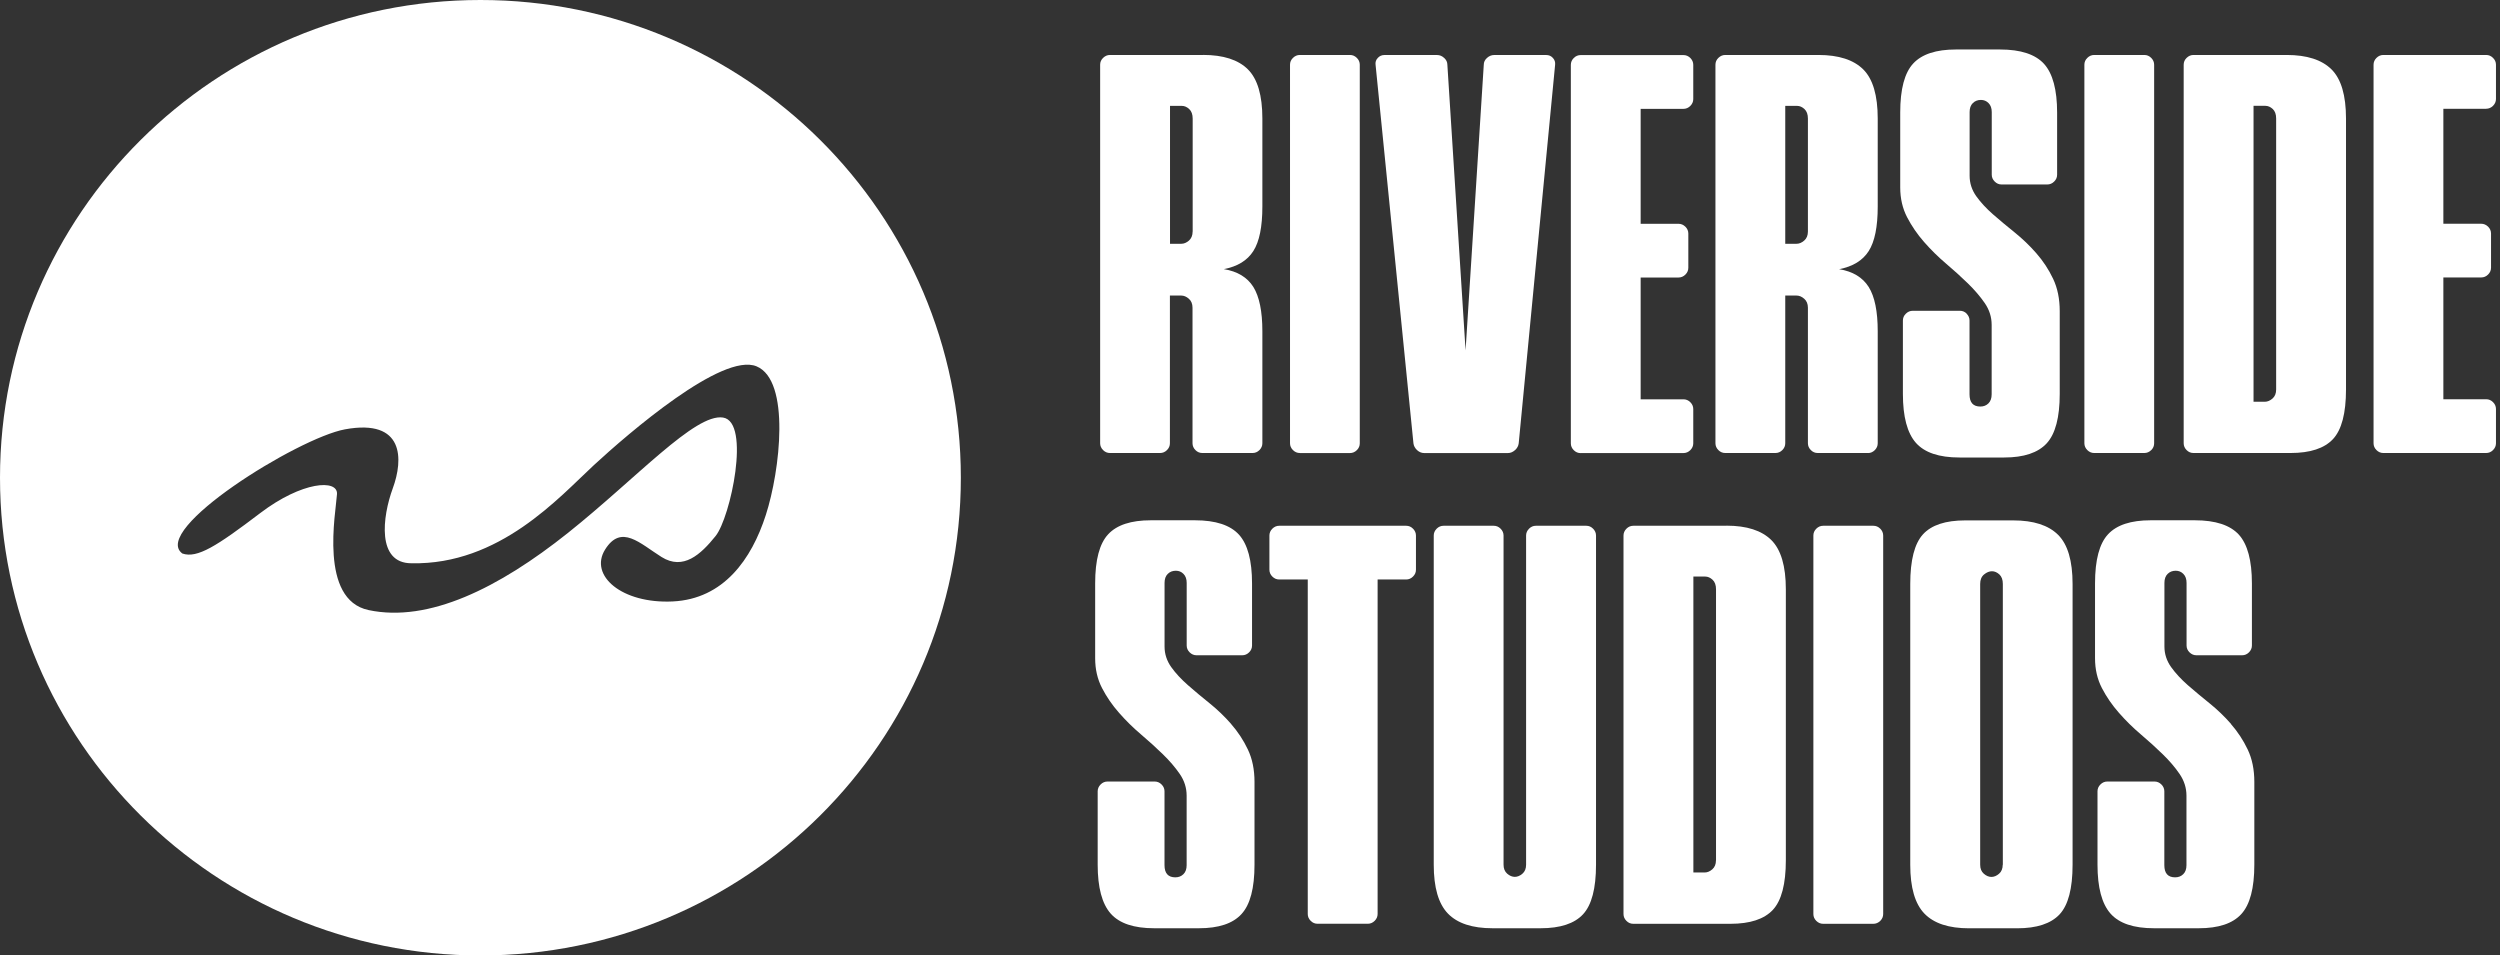
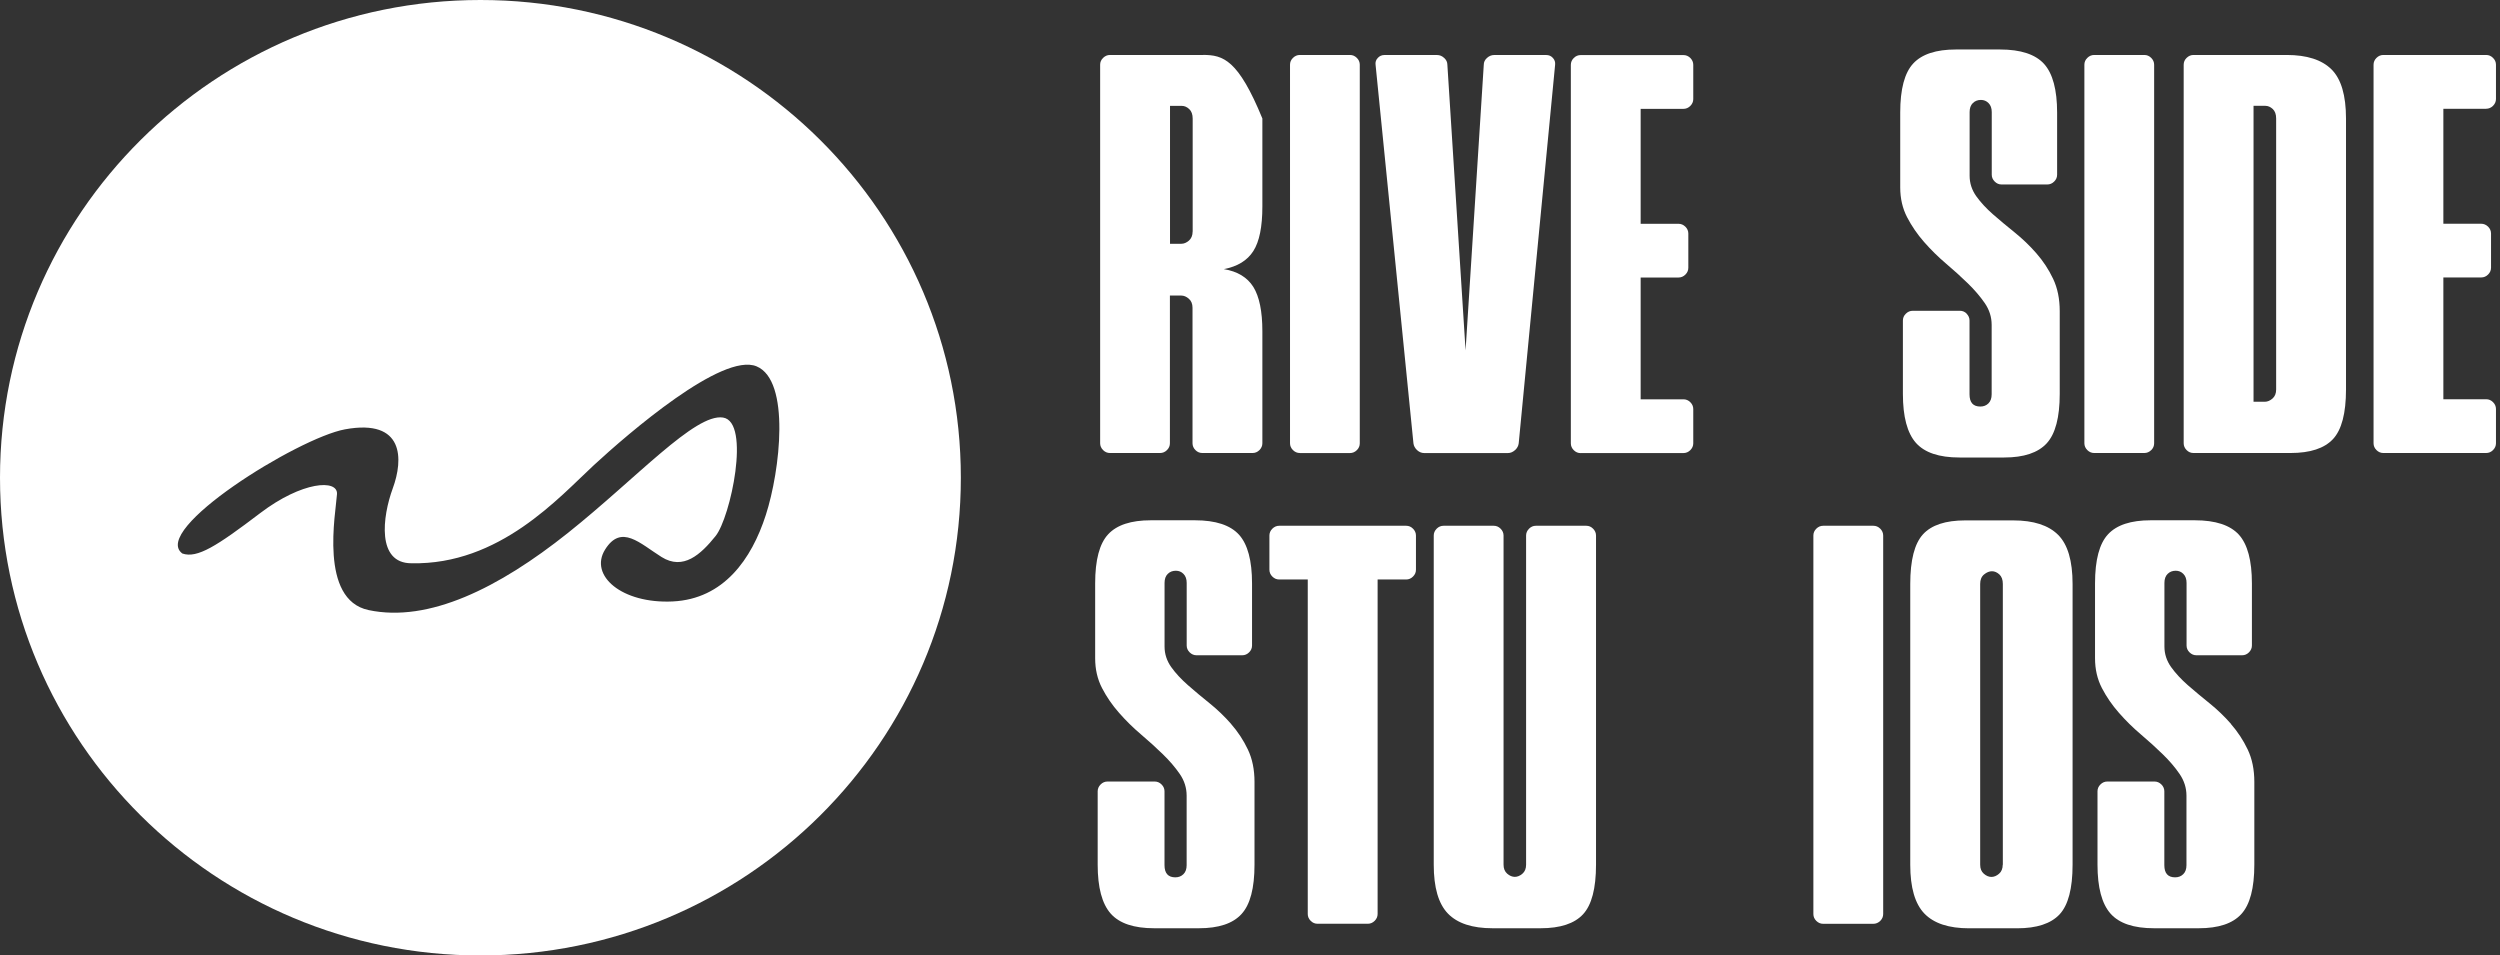
<svg xmlns="http://www.w3.org/2000/svg" width="157" height="60" viewBox="0 0 157 60" fill="none">
  <rect x="0" y="0" width="157" height="60" fill="#333333" stroke="none" />
  <g clip-path="url(#clip0_556_102)">
    <path d="M30.172 0C13.508 0 0 13.432 0 30.002C0 46.571 13.508 60.003 30.172 60.003C46.836 60.003 60.341 46.571 60.341 30.002C60.341 13.432 46.833 0 30.172 0ZM48.094 32.34C47.198 35.124 45.443 37.617 42.248 37.771C39.052 37.925 36.984 36.143 37.998 34.515C39.013 32.887 40.182 34.125 41.546 34.98C42.91 35.832 44.003 34.826 44.939 33.663C45.874 32.501 47.162 26.494 45.406 26.222C43.651 25.95 39.988 30.021 35.663 33.47C31.335 36.919 26.928 39.114 23.149 38.314C20.03 37.656 21.087 32.209 21.163 31.03C21.226 30.084 18.979 30.215 16.328 32.232C13.614 34.295 12.385 35.082 11.453 34.761C9.43 33.28 18.706 27.506 21.667 26.962C25.406 26.278 25.33 28.862 24.668 30.663C24.006 32.465 23.654 35.373 25.837 35.373C31.374 35.491 35.116 31.227 37.297 29.209C39.481 27.195 45.367 22.115 47.511 23.006C49.656 23.896 48.993 29.556 48.094 32.34Z" fill="white" />
-     <path d="M75.555 3.452H69.705C69.541 3.452 69.399 3.514 69.274 3.636C69.149 3.757 69.089 3.901 69.089 4.065V27.837C69.089 28 69.152 28.145 69.274 28.266C69.399 28.39 69.541 28.449 69.705 28.449H72.854C73.019 28.449 73.164 28.387 73.286 28.266C73.411 28.141 73.47 28 73.47 27.837V18.561H74.182C74.346 18.561 74.508 18.627 74.659 18.761C74.814 18.895 74.89 19.082 74.89 19.328V27.837C74.89 28 74.953 28.145 75.074 28.266C75.196 28.39 75.341 28.449 75.506 28.449H78.665C78.826 28.449 78.971 28.387 79.093 28.266C79.215 28.141 79.277 28 79.277 27.837V20.801C79.277 19.553 79.086 18.627 78.711 18.021C78.332 17.418 77.713 17.041 76.856 16.901C77.716 16.737 78.335 16.357 78.711 15.764C79.09 15.171 79.277 14.238 79.277 12.97V7.441C79.277 5.987 78.974 4.959 78.368 4.356C77.762 3.753 76.823 3.449 75.549 3.449L75.555 3.452ZM74.897 14.539C74.897 14.785 74.817 14.975 74.666 15.109C74.511 15.243 74.353 15.309 74.188 15.309H73.477V6.649H74.218C74.383 6.649 74.537 6.714 74.682 6.849C74.827 6.983 74.9 7.183 74.9 7.448V14.542L74.897 14.539Z" fill="white" />
+     <path d="M75.555 3.452H69.705C69.541 3.452 69.399 3.514 69.274 3.636C69.149 3.757 69.089 3.901 69.089 4.065V27.837C69.089 28 69.152 28.145 69.274 28.266C69.399 28.39 69.541 28.449 69.705 28.449H72.854C73.019 28.449 73.164 28.387 73.286 28.266C73.411 28.141 73.47 28 73.47 27.837V18.561H74.182C74.346 18.561 74.508 18.627 74.659 18.761C74.814 18.895 74.89 19.082 74.89 19.328V27.837C74.89 28 74.953 28.145 75.074 28.266C75.196 28.39 75.341 28.449 75.506 28.449H78.665C78.826 28.449 78.971 28.387 79.093 28.266C79.215 28.141 79.277 28 79.277 27.837V20.801C79.277 19.553 79.086 18.627 78.711 18.021C78.332 17.418 77.713 17.041 76.856 16.901C77.716 16.737 78.335 16.357 78.711 15.764C79.09 15.171 79.277 14.238 79.277 12.97V7.441C77.762 3.753 76.823 3.449 75.549 3.449L75.555 3.452ZM74.897 14.539C74.897 14.785 74.817 14.975 74.666 15.109C74.511 15.243 74.353 15.309 74.188 15.309H73.477V6.649H74.218C74.383 6.649 74.537 6.714 74.682 6.849C74.827 6.983 74.9 7.183 74.9 7.448V14.542L74.897 14.539Z" fill="white" />
    <path d="M81.629 28.452H84.778C84.943 28.452 85.088 28.39 85.21 28.269C85.335 28.145 85.394 28.004 85.394 27.84V4.065C85.394 3.901 85.332 3.757 85.21 3.636C85.084 3.511 84.943 3.452 84.778 3.452H81.629C81.465 3.452 81.32 3.514 81.198 3.636C81.073 3.757 81.013 3.901 81.013 4.065V27.837C81.013 28 81.076 28.145 81.198 28.266C81.323 28.39 81.465 28.449 81.629 28.449V28.452Z" fill="white" />
    <path d="M95.144 28.269C95.279 28.145 95.355 28.004 95.375 27.84L97.661 4.068C97.68 3.904 97.634 3.76 97.522 3.639C97.41 3.514 97.272 3.455 97.104 3.455H93.83C93.665 3.455 93.517 3.518 93.382 3.639C93.247 3.76 93.181 3.904 93.181 4.068L92.038 22.007L90.895 4.068C90.895 3.904 90.829 3.76 90.694 3.639C90.559 3.514 90.411 3.455 90.246 3.455H86.939C86.774 3.455 86.636 3.518 86.524 3.639C86.409 3.76 86.363 3.904 86.386 4.068L88.764 27.84C88.784 28.004 88.863 28.148 88.994 28.269C89.129 28.393 89.278 28.452 89.442 28.452H94.693C94.858 28.452 95.006 28.39 95.141 28.269H95.144Z" fill="white" />
    <path d="M99.265 28.452H105.721C105.886 28.452 106.031 28.39 106.152 28.269C106.274 28.145 106.337 28.004 106.337 27.84V25.688C106.337 25.524 106.274 25.38 106.152 25.259C106.027 25.135 105.886 25.076 105.721 25.076H103.033V17.428H105.411C105.576 17.428 105.721 17.366 105.843 17.244C105.965 17.123 106.027 16.979 106.027 16.815V14.667C106.027 14.503 105.965 14.359 105.843 14.238C105.718 14.117 105.576 14.054 105.411 14.054H103.033V6.836H105.721C105.886 6.836 106.031 6.773 106.152 6.652C106.274 6.528 106.337 6.387 106.337 6.223V4.071C106.337 3.907 106.274 3.763 106.152 3.642C106.027 3.518 105.886 3.459 105.721 3.459H99.265C99.1 3.459 98.955 3.521 98.833 3.642C98.712 3.763 98.649 3.907 98.649 4.071V27.843C98.649 28.007 98.712 28.151 98.833 28.272C98.959 28.397 99.1 28.456 99.265 28.456V28.452Z" fill="white" />
-     <path d="M117.309 28.452C117.473 28.452 117.615 28.39 117.737 28.269C117.859 28.145 117.921 28.004 117.921 27.84V20.805C117.921 19.557 117.734 18.63 117.355 18.024C116.976 17.421 116.357 17.045 115.497 16.904C116.357 16.74 116.976 16.36 117.355 15.767C117.734 15.174 117.921 14.241 117.921 12.973V7.445C117.921 5.99 117.618 4.962 117.012 4.359C116.406 3.757 115.467 3.452 114.196 3.452H108.346C108.181 3.452 108.04 3.514 107.914 3.636C107.789 3.757 107.73 3.901 107.73 4.065V27.837C107.73 28 107.793 28.145 107.914 28.266C108.036 28.39 108.181 28.449 108.346 28.449H111.498C111.663 28.449 111.808 28.387 111.93 28.266C112.055 28.141 112.114 28 112.114 27.837V18.561H112.826C112.99 18.561 113.152 18.627 113.303 18.761C113.458 18.895 113.537 19.082 113.537 19.328V27.837C113.537 28 113.6 28.145 113.722 28.266C113.843 28.39 113.988 28.449 114.153 28.449H117.312L117.309 28.452ZM113.537 14.539C113.537 14.785 113.458 14.975 113.303 15.109C113.148 15.243 112.99 15.309 112.826 15.309H112.114V6.649H112.855C113.02 6.649 113.175 6.714 113.32 6.849C113.465 6.983 113.537 7.183 113.537 7.448V14.542V14.539Z" fill="white" />
    <path d="M123.514 19.701C123.389 19.576 123.248 19.517 123.083 19.517H120.118C119.954 19.517 119.809 19.58 119.687 19.701C119.562 19.822 119.502 19.966 119.502 20.13V24.738C119.502 26.173 119.776 27.195 120.319 27.811C120.866 28.426 121.775 28.731 123.053 28.731H125.863C127.098 28.731 127.988 28.433 128.534 27.84C129.078 27.247 129.351 26.212 129.351 24.738V19.547C129.351 18.767 129.213 18.089 128.933 17.503C128.656 16.92 128.304 16.386 127.882 15.905C127.461 15.423 127.006 14.988 126.522 14.598C126.038 14.208 125.586 13.832 125.161 13.461C124.74 13.091 124.391 12.715 124.111 12.325C123.834 11.935 123.692 11.506 123.692 11.034V7.042C123.692 6.796 123.758 6.606 123.893 6.475C124.028 6.341 124.196 6.275 124.404 6.275C124.588 6.275 124.75 6.341 124.881 6.475C125.016 6.61 125.082 6.796 125.082 7.042V10.972C125.082 11.136 125.145 11.28 125.267 11.401C125.392 11.526 125.534 11.585 125.698 11.585H128.571C128.735 11.585 128.88 11.523 129.002 11.401C129.127 11.277 129.187 11.136 129.187 10.972V7.071C129.187 5.637 128.913 4.621 128.37 4.016C127.823 3.413 126.904 3.108 125.606 3.108H122.826C121.591 3.108 120.698 3.4 120.155 3.983C119.608 4.566 119.334 5.594 119.334 7.068V11.768C119.334 12.466 119.479 13.088 119.766 13.642C120.053 14.195 120.408 14.713 120.83 15.194C121.252 15.675 121.709 16.128 122.203 16.547C122.698 16.966 123.155 17.382 123.577 17.791C123.999 18.201 124.354 18.617 124.644 19.036C124.931 19.455 125.076 19.91 125.076 20.402V24.765C125.076 25.01 125.007 25.2 124.875 25.331C124.74 25.465 124.572 25.531 124.364 25.531C123.91 25.531 123.686 25.275 123.686 24.765V20.127C123.686 19.963 123.623 19.819 123.501 19.698L123.514 19.701Z" fill="white" />
    <path d="M135.096 28.269C135.221 28.145 135.28 28.004 135.28 27.84V4.065C135.28 3.901 135.218 3.757 135.096 3.636C134.971 3.511 134.829 3.452 134.664 3.452H131.515C131.351 3.452 131.206 3.514 131.084 3.636C130.959 3.757 130.899 3.901 130.899 4.065V27.837C130.899 28 130.962 28.145 131.084 28.266C131.209 28.39 131.351 28.449 131.515 28.449H134.664C134.829 28.449 134.974 28.387 135.096 28.266V28.269Z" fill="white" />
    <path d="M143.601 3.452H137.751C137.586 3.452 137.444 3.514 137.319 3.636C137.194 3.757 137.135 3.901 137.135 4.065V27.837C137.135 28 137.197 28.145 137.319 28.266C137.441 28.39 137.586 28.449 137.751 28.449H143.848C145.08 28.449 145.966 28.158 146.512 27.575C147.056 26.992 147.329 25.953 147.329 24.457V7.445C147.329 5.99 147.026 4.962 146.42 4.359C145.814 3.757 144.875 3.452 143.604 3.452H143.601ZM142.942 24.46C142.942 24.706 142.866 24.895 142.711 25.03C142.557 25.164 142.395 25.23 142.234 25.23H141.522V6.646H142.263C142.428 6.646 142.583 6.711 142.728 6.845C142.873 6.98 142.942 7.179 142.942 7.445V24.46Z" fill="white" />
    <path d="M156.131 6.829C156.295 6.829 156.44 6.767 156.562 6.646C156.684 6.521 156.747 6.38 156.747 6.216V4.065C156.747 3.901 156.684 3.757 156.562 3.636C156.437 3.511 156.295 3.452 156.131 3.452H149.675C149.51 3.452 149.365 3.514 149.243 3.636C149.121 3.757 149.059 3.901 149.059 4.065V27.837C149.059 28 149.121 28.145 149.243 28.266C149.368 28.39 149.51 28.449 149.675 28.449H156.131C156.295 28.449 156.44 28.387 156.562 28.266C156.684 28.141 156.747 28 156.747 27.837V25.685C156.747 25.521 156.684 25.377 156.562 25.256C156.437 25.131 156.295 25.072 156.131 25.072H153.443V17.424H155.821C155.986 17.424 156.131 17.362 156.252 17.241C156.374 17.12 156.437 16.976 156.437 16.812V14.664C156.437 14.5 156.374 14.356 156.252 14.234C156.127 14.113 155.982 14.051 155.821 14.051H153.443V6.832H156.131V6.829Z" fill="white" />
    <path d="M77.321 45.471C76.899 44.989 76.445 44.554 75.96 44.164C75.476 43.774 75.022 43.398 74.603 43.028C74.182 42.657 73.829 42.281 73.552 41.891C73.276 41.501 73.134 41.072 73.134 40.6V36.608C73.134 36.362 73.2 36.172 73.335 36.041C73.47 35.907 73.638 35.842 73.846 35.842C74.03 35.842 74.192 35.907 74.323 36.041C74.458 36.176 74.524 36.365 74.524 36.608V40.538C74.524 40.702 74.587 40.846 74.709 40.967C74.834 41.089 74.975 41.151 75.14 41.151H78.013C78.177 41.151 78.322 41.089 78.444 40.967C78.569 40.843 78.628 40.702 78.628 40.538V36.637C78.628 35.203 78.355 34.184 77.811 33.581C77.265 32.979 76.342 32.674 75.048 32.674H72.268C71.033 32.674 70.14 32.966 69.597 33.549C69.05 34.132 68.776 35.16 68.776 36.637V41.337C68.776 42.035 68.921 42.657 69.208 43.211C69.494 43.764 69.85 44.282 70.275 44.763C70.697 45.245 71.155 45.697 71.649 46.116C72.143 46.535 72.601 46.951 73.022 47.361C73.444 47.77 73.8 48.186 74.089 48.605C74.379 49.025 74.521 49.48 74.521 49.971V54.331C74.521 54.576 74.455 54.766 74.32 54.897C74.185 55.031 74.017 55.097 73.809 55.097C73.358 55.097 73.131 54.841 73.131 54.331V49.693C73.131 49.529 73.068 49.385 72.946 49.264C72.825 49.142 72.68 49.08 72.515 49.08H69.55C69.386 49.08 69.241 49.142 69.119 49.264C68.997 49.388 68.934 49.529 68.934 49.693V54.301C68.934 55.736 69.208 56.758 69.751 57.373C70.295 57.989 71.207 58.294 72.485 58.294H75.295C76.53 58.294 77.423 57.999 77.966 57.403C78.513 56.81 78.783 55.775 78.783 54.301V49.11C78.783 48.33 78.645 47.652 78.365 47.066C78.088 46.483 77.736 45.949 77.314 45.468L77.321 45.471Z" fill="white" />
    <path d="M88.303 33.018H80.335C80.17 33.018 80.025 33.08 79.903 33.202C79.781 33.326 79.719 33.467 79.719 33.631V35.779C79.719 35.943 79.781 36.087 79.903 36.208C80.028 36.333 80.17 36.392 80.335 36.392H82.127V57.399C82.127 57.563 82.189 57.707 82.311 57.828C82.433 57.953 82.578 58.012 82.743 58.012H85.901C86.063 58.012 86.208 57.95 86.33 57.828C86.451 57.707 86.514 57.563 86.514 57.399V36.392H88.306C88.471 36.392 88.616 36.33 88.737 36.208C88.863 36.084 88.922 35.943 88.922 35.779V33.631C88.922 33.467 88.859 33.323 88.737 33.202C88.616 33.077 88.471 33.018 88.306 33.018H88.303Z" fill="white" />
    <path d="M99.611 33.018H96.452C96.287 33.018 96.145 33.08 96.024 33.202C95.902 33.326 95.839 33.467 95.839 33.631V54.301C95.839 54.547 95.763 54.737 95.609 54.868C95.454 55.002 95.292 55.067 95.131 55.067C94.969 55.067 94.808 55.002 94.653 54.868C94.499 54.733 94.423 54.547 94.423 54.301V33.631C94.423 33.467 94.36 33.323 94.238 33.202C94.113 33.077 93.972 33.018 93.807 33.018H90.654C90.49 33.018 90.345 33.08 90.223 33.202C90.101 33.326 90.039 33.467 90.039 33.631V54.301C90.039 55.736 90.335 56.758 90.931 57.373C91.527 57.989 92.463 58.294 93.734 58.294H96.751C97.984 58.294 98.873 58.002 99.413 57.419C99.957 56.836 100.23 55.798 100.23 54.301V33.631C100.23 33.467 100.167 33.323 100.045 33.202C99.924 33.077 99.779 33.018 99.617 33.018H99.611Z" fill="white" />
-     <path d="M108.422 33.018H102.572C102.407 33.018 102.262 33.08 102.141 33.202C102.019 33.326 101.956 33.467 101.956 33.631V57.403C101.956 57.566 102.019 57.711 102.141 57.832C102.262 57.956 102.407 58.015 102.572 58.015H108.669C109.901 58.015 110.787 57.724 111.334 57.141C111.877 56.558 112.151 55.519 112.151 54.023V37.008C112.151 35.553 111.848 34.525 111.242 33.919C110.635 33.316 109.697 33.012 108.425 33.012L108.422 33.018ZM107.763 54.026C107.763 54.272 107.684 54.462 107.533 54.593C107.378 54.727 107.22 54.792 107.055 54.792H106.344V36.208H107.085C107.249 36.208 107.404 36.274 107.549 36.408C107.694 36.542 107.766 36.742 107.766 37.008V54.023L107.763 54.026Z" fill="white" />
    <path d="M117.645 33.018H114.496C114.331 33.018 114.186 33.08 114.064 33.202C113.939 33.326 113.88 33.467 113.88 33.631V57.403C113.88 57.566 113.942 57.711 114.064 57.832C114.19 57.956 114.331 58.015 114.496 58.015H117.645C117.81 58.015 117.954 57.953 118.08 57.832C118.201 57.711 118.264 57.566 118.264 57.403V33.631C118.264 33.467 118.201 33.323 118.08 33.202C117.954 33.077 117.813 33.018 117.645 33.018Z" fill="white" />
    <path d="M126.43 32.681H123.413C122.181 32.681 121.298 32.972 120.764 33.555C120.231 34.138 119.964 35.18 119.964 36.673V54.304C119.964 55.739 120.26 56.761 120.857 57.377C121.453 57.992 122.388 58.297 123.66 58.297H126.677C127.909 58.297 128.795 58.005 129.342 57.422C129.885 56.839 130.158 55.801 130.158 54.304V36.673C130.158 35.219 129.855 34.191 129.249 33.588C128.643 32.985 127.705 32.681 126.43 32.681ZM125.771 54.304C125.771 54.55 125.692 54.74 125.54 54.871C125.386 55.005 125.224 55.071 125.063 55.071C124.901 55.071 124.737 55.005 124.585 54.871C124.43 54.737 124.355 54.55 124.355 54.304V36.673C124.355 36.408 124.437 36.208 124.602 36.074C124.766 35.94 124.931 35.874 125.096 35.874C125.26 35.874 125.415 35.943 125.56 36.074C125.705 36.208 125.778 36.408 125.778 36.673V54.304H125.771Z" fill="white" />
    <path d="M140.116 45.471C139.694 44.989 139.24 44.554 138.756 44.164C138.271 43.774 137.82 43.398 137.395 43.028C136.974 42.657 136.624 42.281 136.345 41.891C136.068 41.501 135.926 41.072 135.926 40.6V36.608C135.926 36.362 135.992 36.172 136.127 36.041C136.262 35.907 136.43 35.842 136.638 35.842C136.822 35.842 136.984 35.907 137.115 36.041C137.25 36.176 137.316 36.365 137.316 36.608V40.538C137.316 40.702 137.379 40.846 137.501 40.967C137.626 41.089 137.767 41.151 137.932 41.151H140.804C140.969 41.151 141.114 41.089 141.236 40.967C141.358 40.843 141.42 40.702 141.42 40.538V36.637C141.42 35.203 141.147 34.184 140.604 33.581C140.057 32.979 139.134 32.674 137.84 32.674H135.06C133.825 32.674 132.932 32.966 132.389 33.549C131.842 34.132 131.568 35.16 131.568 36.637V41.337C131.568 42.035 131.713 42.657 132 43.211C132.286 43.764 132.645 44.282 133.067 44.763C133.489 45.245 133.947 45.697 134.441 46.116C134.935 46.535 135.393 46.951 135.814 47.361C136.236 47.77 136.592 48.186 136.878 48.605C137.165 49.025 137.31 49.48 137.31 49.971V54.331C137.31 54.576 137.244 54.766 137.109 54.897C136.974 55.031 136.806 55.097 136.598 55.097C136.144 55.097 135.92 54.841 135.92 54.331V49.693C135.92 49.529 135.857 49.385 135.735 49.264C135.613 49.142 135.468 49.08 135.304 49.08H132.339C132.174 49.08 132.03 49.142 131.908 49.264C131.782 49.388 131.723 49.529 131.723 49.693V54.301C131.723 55.736 131.997 56.758 132.54 57.373C133.084 57.989 133.996 58.294 135.274 58.294H138.084C139.319 58.294 140.212 57.999 140.755 57.403C141.299 56.81 141.572 55.775 141.572 54.301V49.11C141.572 48.33 141.434 47.652 141.154 47.066C140.877 46.483 140.524 45.949 140.103 45.468L140.116 45.471Z" fill="white" />
  </g>
  <defs>
    <clipPath id="clip0_556_102">
      <rect width="156.75" height="60" fill="white" />
    </clipPath>
  </defs>
</svg>